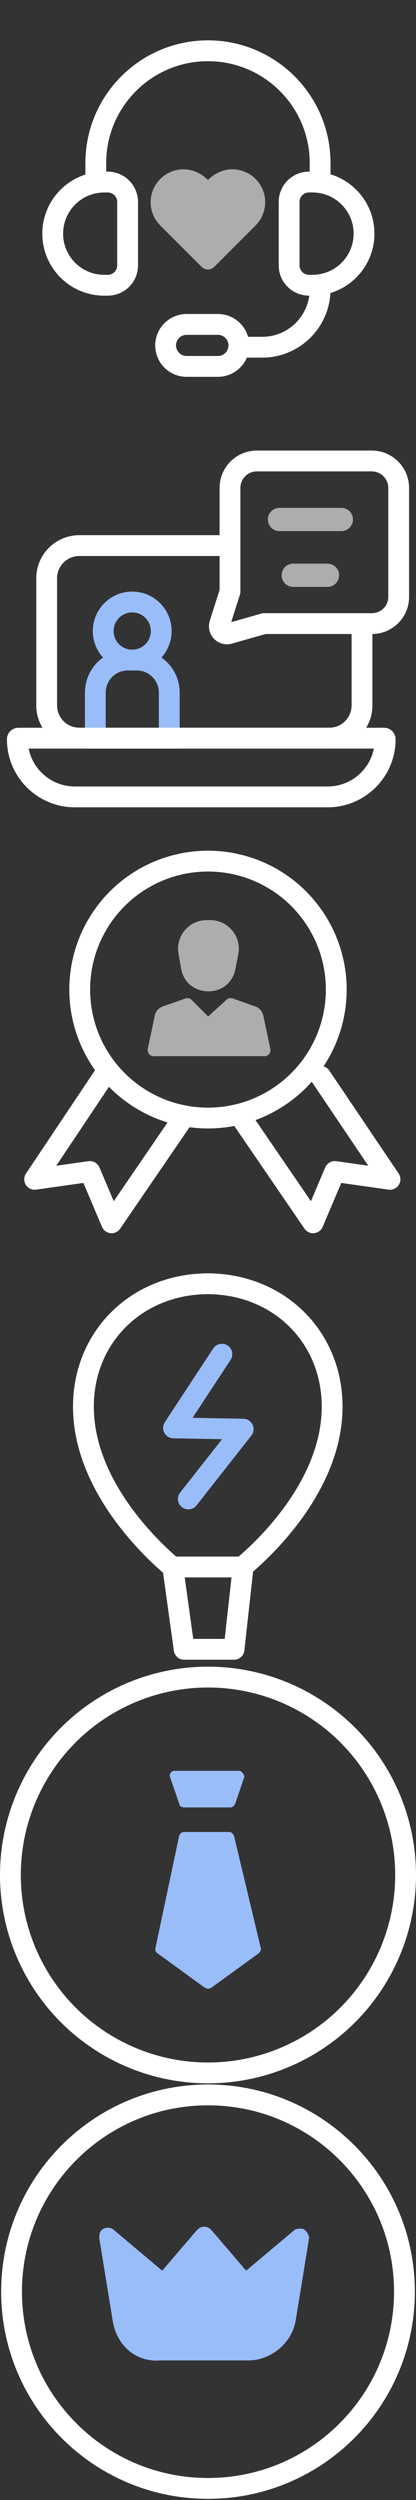
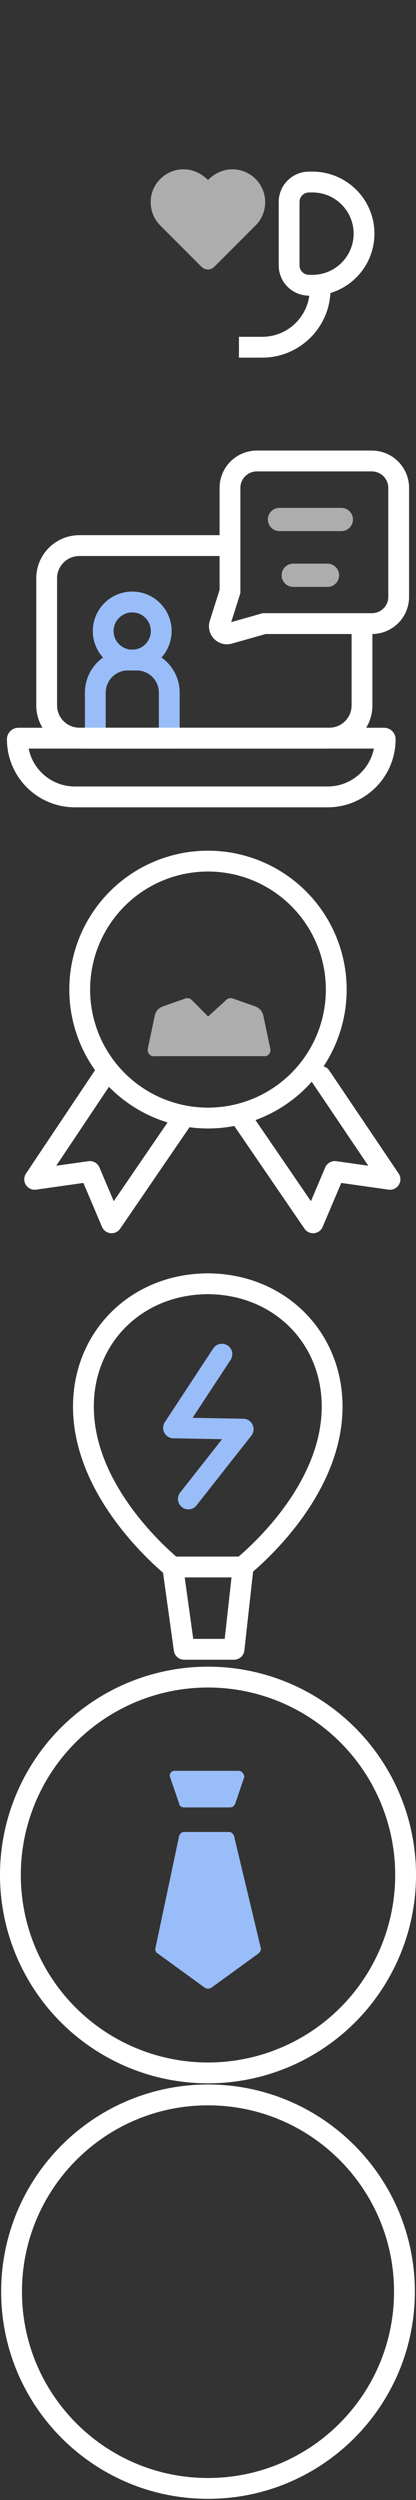
<svg xmlns="http://www.w3.org/2000/svg" width="32" height="192" viewBox="0 0 32 192" fill="none">
  <rect x="0" y="0" width="32" height="192" fill="#333333" stroke="none" />
  <path d="M19.881 17.062C19.813 17.153 19.735 17.24 19.653 17.322L16.48 20.495C16.21 20.765 15.777 20.765 15.507 20.495L12.334 17.322C12.251 17.24 12.174 17.153 12.105 17.062C11.42 16.158 11.416 14.902 12.105 14.002C12.174 13.911 12.251 13.824 12.334 13.742C13.256 12.82 14.836 12.665 15.996 13.824C17.169 12.651 18.749 12.834 19.658 13.742C19.74 13.824 19.818 13.911 19.886 14.002C20.571 14.902 20.571 16.158 19.881 17.062Z" fill="white" fill-opacity="0.6" />
-   <path d="M8.287 21.907H8.017C5.829 21.907 4.055 20.132 4.055 17.945C4.055 15.757 5.829 13.982 8.017 13.982H8.287C9.133 13.982 9.816 14.666 9.816 15.511V20.388C9.816 21.224 9.133 21.907 8.287 21.907Z" stroke="white" stroke-width="1.6" stroke-miterlimit="10" />
  <path d="M23.769 21.906H24.04C26.227 21.906 28.002 20.131 28.002 17.944C28.002 15.756 26.227 13.981 24.04 13.981H23.769C22.924 13.981 22.24 14.665 22.24 15.51V20.387C22.24 21.223 22.924 21.906 23.769 21.906Z" stroke="white" stroke-width="1.6" stroke-miterlimit="10" />
  <path d="M24.624 21.868V22.212C24.624 24.67 22.633 26.666 20.17 26.666H18.381" stroke="white" stroke-width="1.6" stroke-miterlimit="10" />
-   <path d="M7.369 14.021V12.522C7.369 7.763 11.233 3.899 15.996 3.899C18.376 3.899 20.534 4.863 22.097 6.426C23.66 7.989 24.624 10.143 24.624 12.527V14.026" stroke="white" stroke-width="1.6" stroke-miterlimit="10" />
-   <path d="M16.761 28.14H14.353C13.463 28.14 12.74 27.417 12.74 26.527C12.74 25.638 13.463 24.915 14.353 24.915H16.761C17.651 24.915 18.374 25.638 18.374 26.527C18.379 27.417 17.656 28.14 16.761 28.14Z" stroke="white" stroke-width="1.6" stroke-miterlimit="10" />
  <path d="M13.014 56.693H7.332V53.194C7.332 51.814 8.451 50.69 9.837 50.69H10.515C11.895 50.69 13.02 51.808 13.02 53.194V56.693H13.014Z" stroke="#99BDF8" stroke-width="1.6" stroke-miterlimit="10" />
  <path d="M10.171 50.696C11.403 50.696 12.402 49.697 12.402 48.465C12.402 47.232 11.403 46.233 10.171 46.233C8.938 46.233 7.939 47.232 7.939 48.465C7.939 49.697 8.938 50.696 10.171 50.696Z" stroke="#99BDF8" stroke-width="1.6" stroke-miterlimit="10" />
  <path d="M27.846 47.929V54.176C27.846 55.562 26.722 56.687 25.335 56.687H6.101C4.714 56.687 3.59 55.562 3.59 54.176V44.413C3.59 43.027 4.714 41.902 6.101 41.902H17.66" stroke="white" stroke-width="1.6" stroke-miterlimit="10" />
  <path d="M25.203 61.202H5.76C3.315 61.202 1.334 59.221 1.334 56.776C1.334 56.728 1.37 56.692 1.417 56.692H29.547C29.594 56.692 29.63 56.728 29.63 56.776C29.63 59.221 27.649 61.202 25.203 61.202Z" stroke="white" stroke-width="1.6" stroke-miterlimit="10" />
  <path d="M28.605 47.893H20.32L17.616 48.66C17.168 48.784 16.763 48.367 16.9 47.924L17.691 45.426V37.471C17.691 36.325 18.619 35.403 19.759 35.403H28.599C29.745 35.403 30.667 36.331 30.667 37.471V45.819C30.68 46.965 29.752 47.893 28.605 47.893Z" stroke="white" stroke-width="1.6" stroke-miterlimit="10" />
  <path d="M26.258 40.79H21.498C21.004 40.79 20.605 40.391 20.605 39.897C20.605 39.404 21.004 39.005 21.498 39.005H26.258C26.751 39.005 27.15 39.404 27.15 39.897C27.15 40.391 26.751 40.79 26.258 40.79Z" fill="white" fill-opacity="0.6" />
  <path d="M25.192 45.073H22.556C22.063 45.073 21.664 44.674 21.664 44.181C21.664 43.687 22.063 43.288 22.556 43.288H25.192C25.686 43.288 26.085 43.687 26.085 44.181C26.085 44.674 25.686 45.073 25.192 45.073Z" fill="white" fill-opacity="0.6" />
  <path d="M20.441 81.114C20.441 81.114 20.43 81.114 20.441 81.114H11.938C11.927 81.114 11.905 81.125 11.894 81.125C11.872 81.125 11.861 81.125 11.839 81.125C11.828 81.125 11.817 81.125 11.796 81.125C11.785 81.125 11.763 81.125 11.741 81.114C11.479 81.059 11.315 80.797 11.37 80.535L11.905 78.003C11.97 77.675 12.21 77.403 12.527 77.293L14.263 76.682C14.295 76.671 14.317 76.66 14.35 76.66C14.361 76.66 14.372 76.66 14.383 76.66C14.405 76.66 14.437 76.66 14.459 76.66C14.568 76.671 14.667 76.715 14.743 76.791L16.009 78.068L17.407 76.791C17.483 76.715 17.581 76.671 17.69 76.66C17.712 76.66 17.745 76.66 17.767 76.66C17.778 76.66 17.789 76.66 17.8 76.66C17.832 76.66 17.865 76.671 17.898 76.682L19.634 77.293C19.95 77.403 20.19 77.675 20.256 78.003L20.791 80.535C20.856 80.797 20.692 81.059 20.441 81.114Z" fill="white" fill-opacity="0.6" />
-   <path d="M18.353 73.155L18.102 74.465C18.003 74.945 17.752 75.36 17.403 75.655C17.032 75.971 16.541 76.135 16.049 76.135H16.017C15.394 76.135 14.783 75.873 14.379 75.393C14.172 75.131 14.019 74.814 13.943 74.465L13.724 73.188C13.626 72.533 13.822 71.9 14.237 71.419C14.652 70.939 15.252 70.666 15.886 70.666H16.18C16.814 70.666 17.414 70.939 17.829 71.419C18.244 71.889 18.44 72.522 18.353 73.155Z" fill="white" fill-opacity="0.6" />
  <path d="M7.954 82.666L2.666 90.572L6.912 89.971L8.583 93.912L13.999 85.999" stroke="white" stroke-width="1.6" stroke-miterlimit="10" stroke-linecap="round" stroke-linejoin="round" />
  <path d="M24.667 82.666L30 90.572L25.754 89.971L24.083 93.912L18.667 85.999" stroke="white" stroke-width="1.6" stroke-miterlimit="10" stroke-linecap="round" stroke-linejoin="round" />
  <circle cx="15.999" cy="76" r="9.867" stroke="white" stroke-width="1.6" />
  <g clip-path="url(#clip0)">
    <path d="M18.667 120.667L18.001 126.667H14.167L13.334 120.667" stroke="white" stroke-width="1.6" stroke-miterlimit="10" stroke-linecap="round" stroke-linejoin="round" />
    <path d="M17.069 104.001L13.348 109.662L18.707 109.76L14.488 115.12" stroke="#99BDF8" stroke-width="1.6" stroke-miterlimit="10" stroke-linecap="round" stroke-linejoin="round" />
    <path d="M18.649 120.345H13.257C11.854 119.166 6.416 114.212 6.416 108.027C6.416 102.661 10.531 98.612 15.982 98.592C21.434 98.612 25.549 102.661 25.549 108.027C25.549 114.219 20.058 119.179 18.649 120.345Z" stroke="white" stroke-width="1.6" stroke-miterlimit="10" stroke-linecap="round" stroke-linejoin="round" />
  </g>
  <path d="M13.077 136.466C13.06 136.416 13.054 136.364 13.061 136.313C13.068 136.261 13.086 136.212 13.115 136.167C13.144 136.123 13.183 136.085 13.229 136.057C13.275 136.028 13.328 136.008 13.383 136H18.391C18.592 136 18.794 136.278 18.794 136.466L18.093 138.524C17.996 138.712 17.892 138.81 17.69 138.81H14.18C13.986 138.81 13.785 138.712 13.785 138.524L13.077 136.466ZM17.996 140.974C17.892 140.786 17.795 140.696 17.594 140.696H14.18C13.986 140.696 13.882 140.786 13.785 140.974L11.947 149.66C11.936 149.735 11.949 149.81 11.985 149.878C12.021 149.945 12.078 150 12.149 150.036L15.756 152.658C15.83 152.703 15.917 152.727 16.006 152.727C16.094 152.727 16.181 152.703 16.255 152.658L19.871 150.036C19.931 149.991 19.981 149.934 20.016 149.869C20.051 149.804 20.07 149.733 20.072 149.66L17.996 140.974Z" fill="#99BDF8" />
  <circle cx="16" cy="144" r="15.2" stroke="white" stroke-width="1.6" />
  <path d="M16 191.111C24.345 191.111 31.111 184.345 31.111 176C31.111 167.654 24.345 160.889 16 160.889C7.654 160.889 0.889 167.654 0.889 176C0.889 184.345 7.654 191.111 16 191.111Z" stroke="white" stroke-width="1.6" stroke-miterlimit="10" />
-   <path d="M23.188 171.159C23.041 171.159 22.748 171.159 22.601 171.306L18.933 174.387L16.293 171.306C16.146 171.159 15.999 171.013 15.706 171.013C15.412 171.013 15.266 171.159 15.119 171.306L12.478 174.387L8.81 171.306C8.517 171.013 8.077 171.013 7.783 171.306C7.637 171.453 7.637 171.746 7.637 171.893L8.664 178.201C8.957 180.109 10.424 181.429 12.331 181.282H19.08C20.841 181.282 22.454 179.962 22.748 178.201L23.775 171.893C23.775 171.6 23.481 171.159 23.188 171.159Z" fill="#99BDF8" />
  <defs>
    <clipPath id="clip0">
      <rect width="32" height="32" fill="white" transform="translate(0 96)" />
    </clipPath>
  </defs>
</svg>